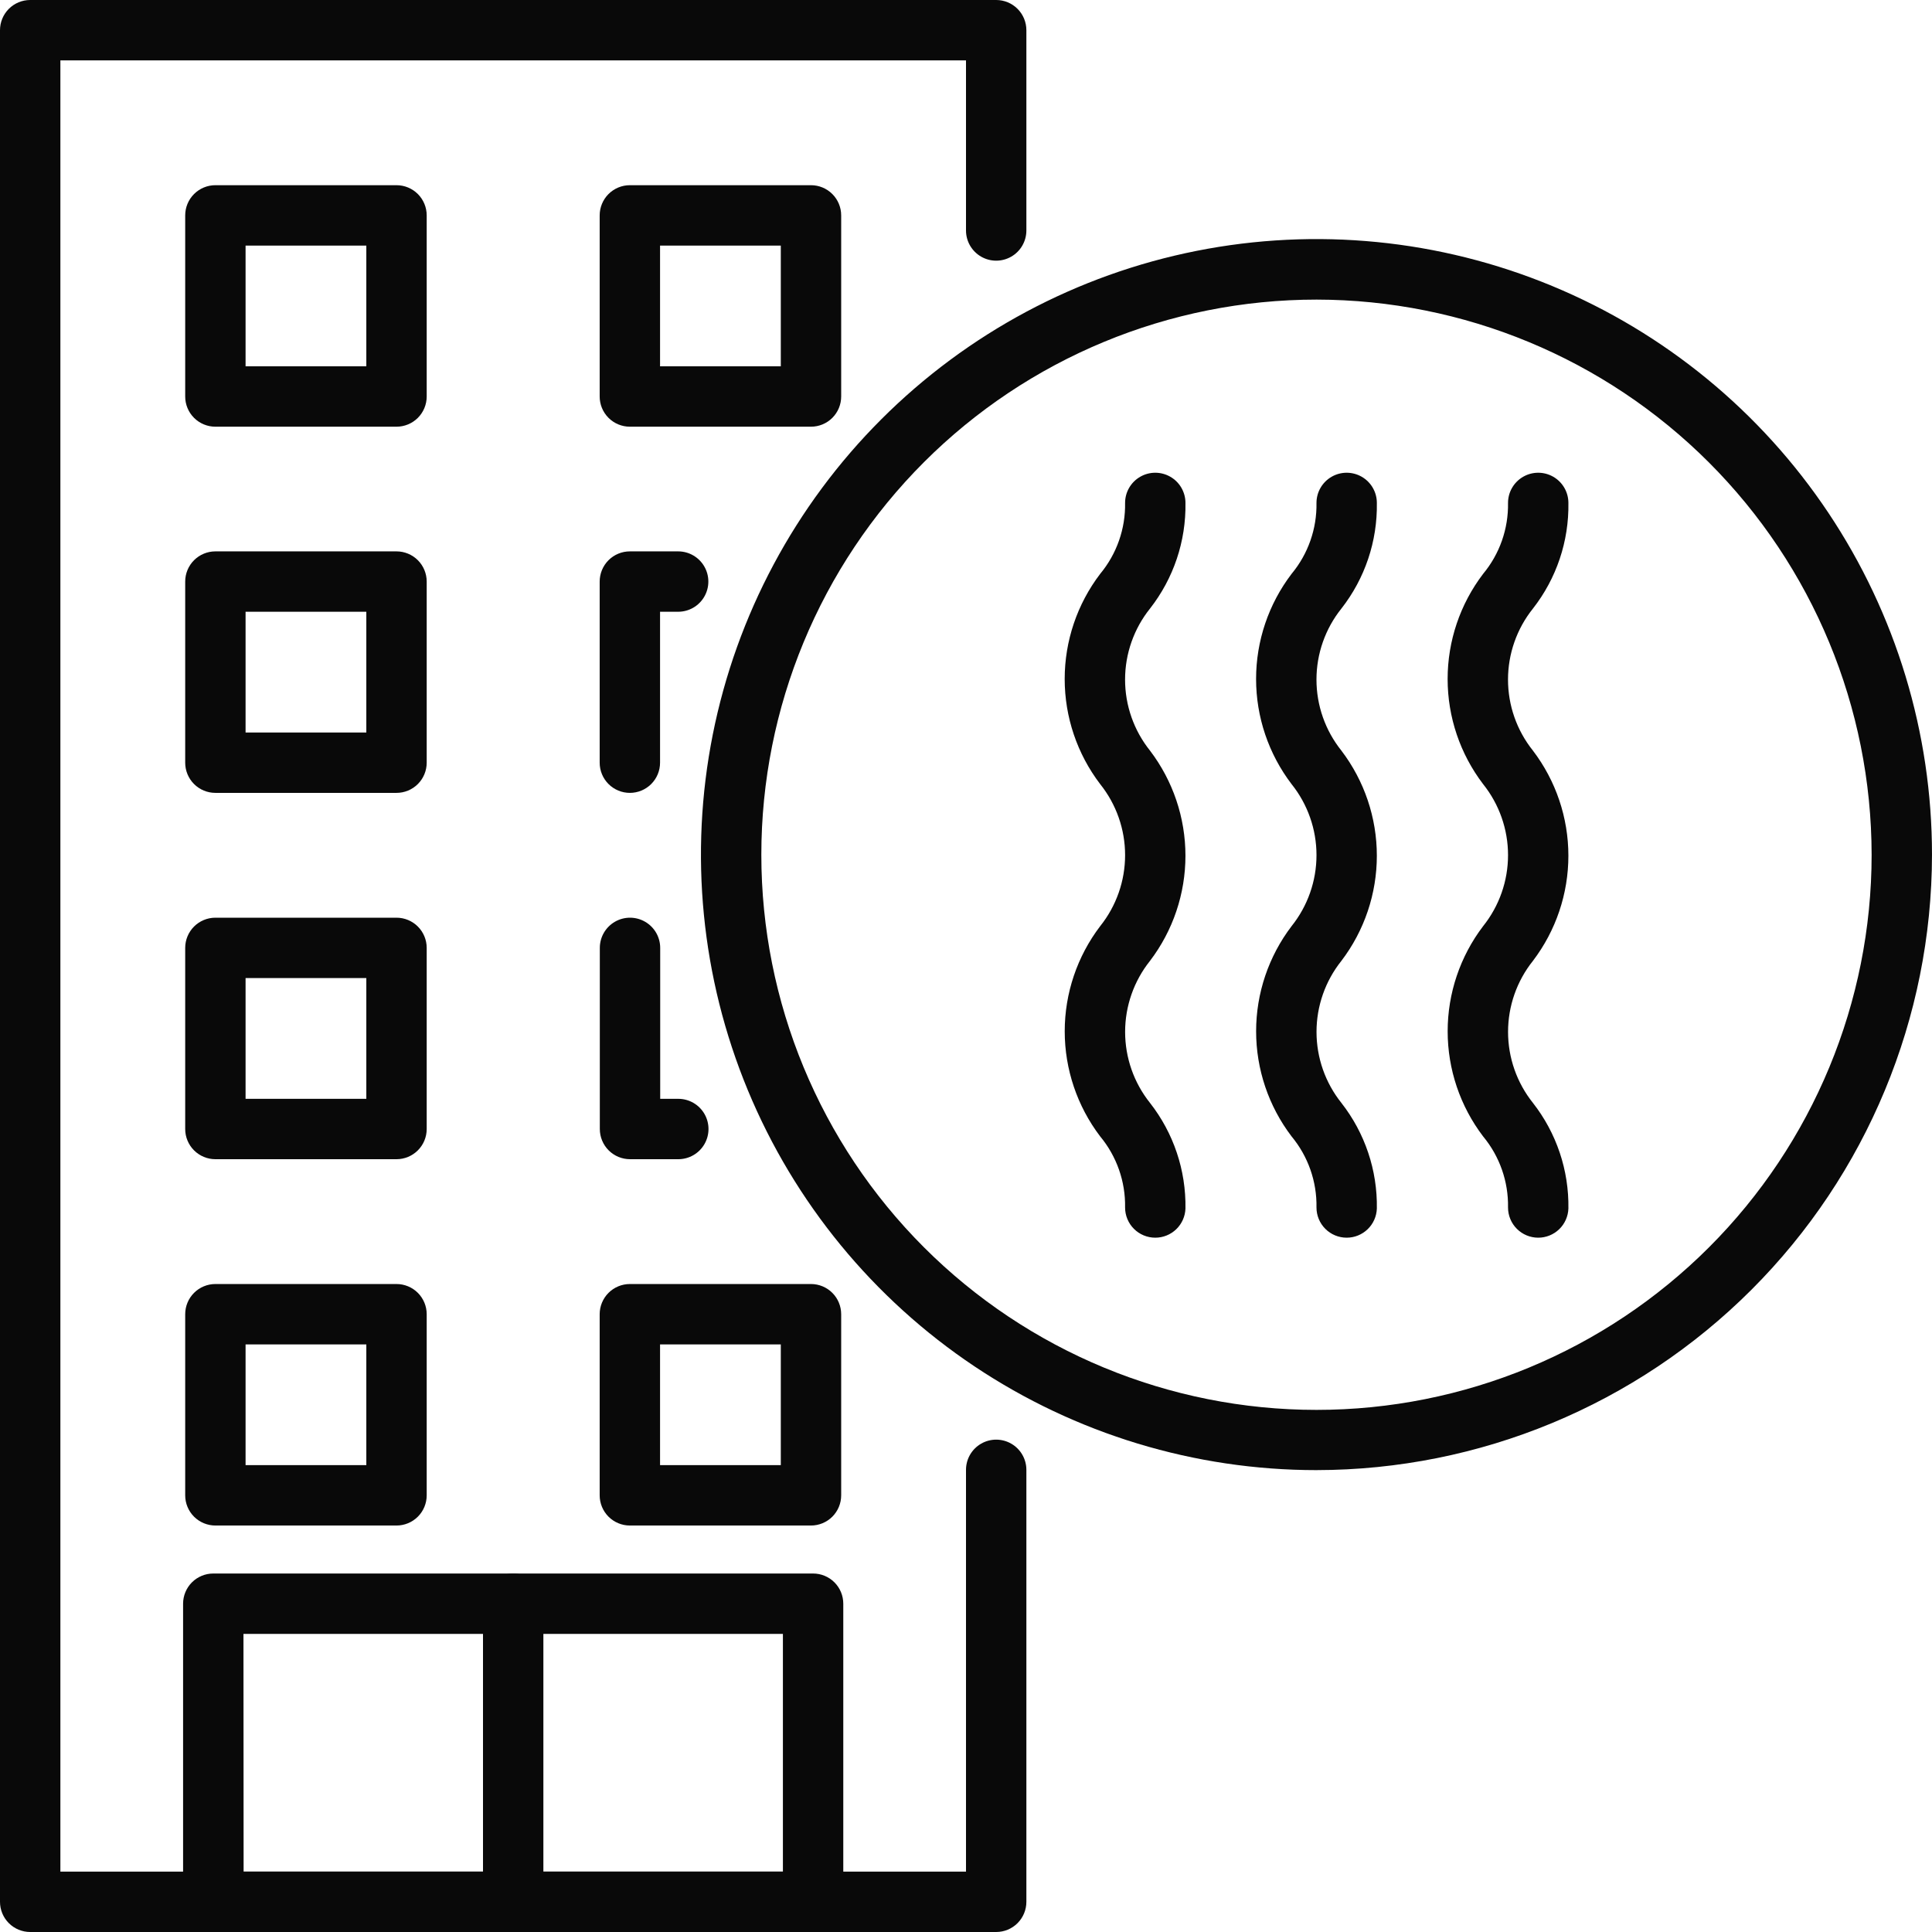
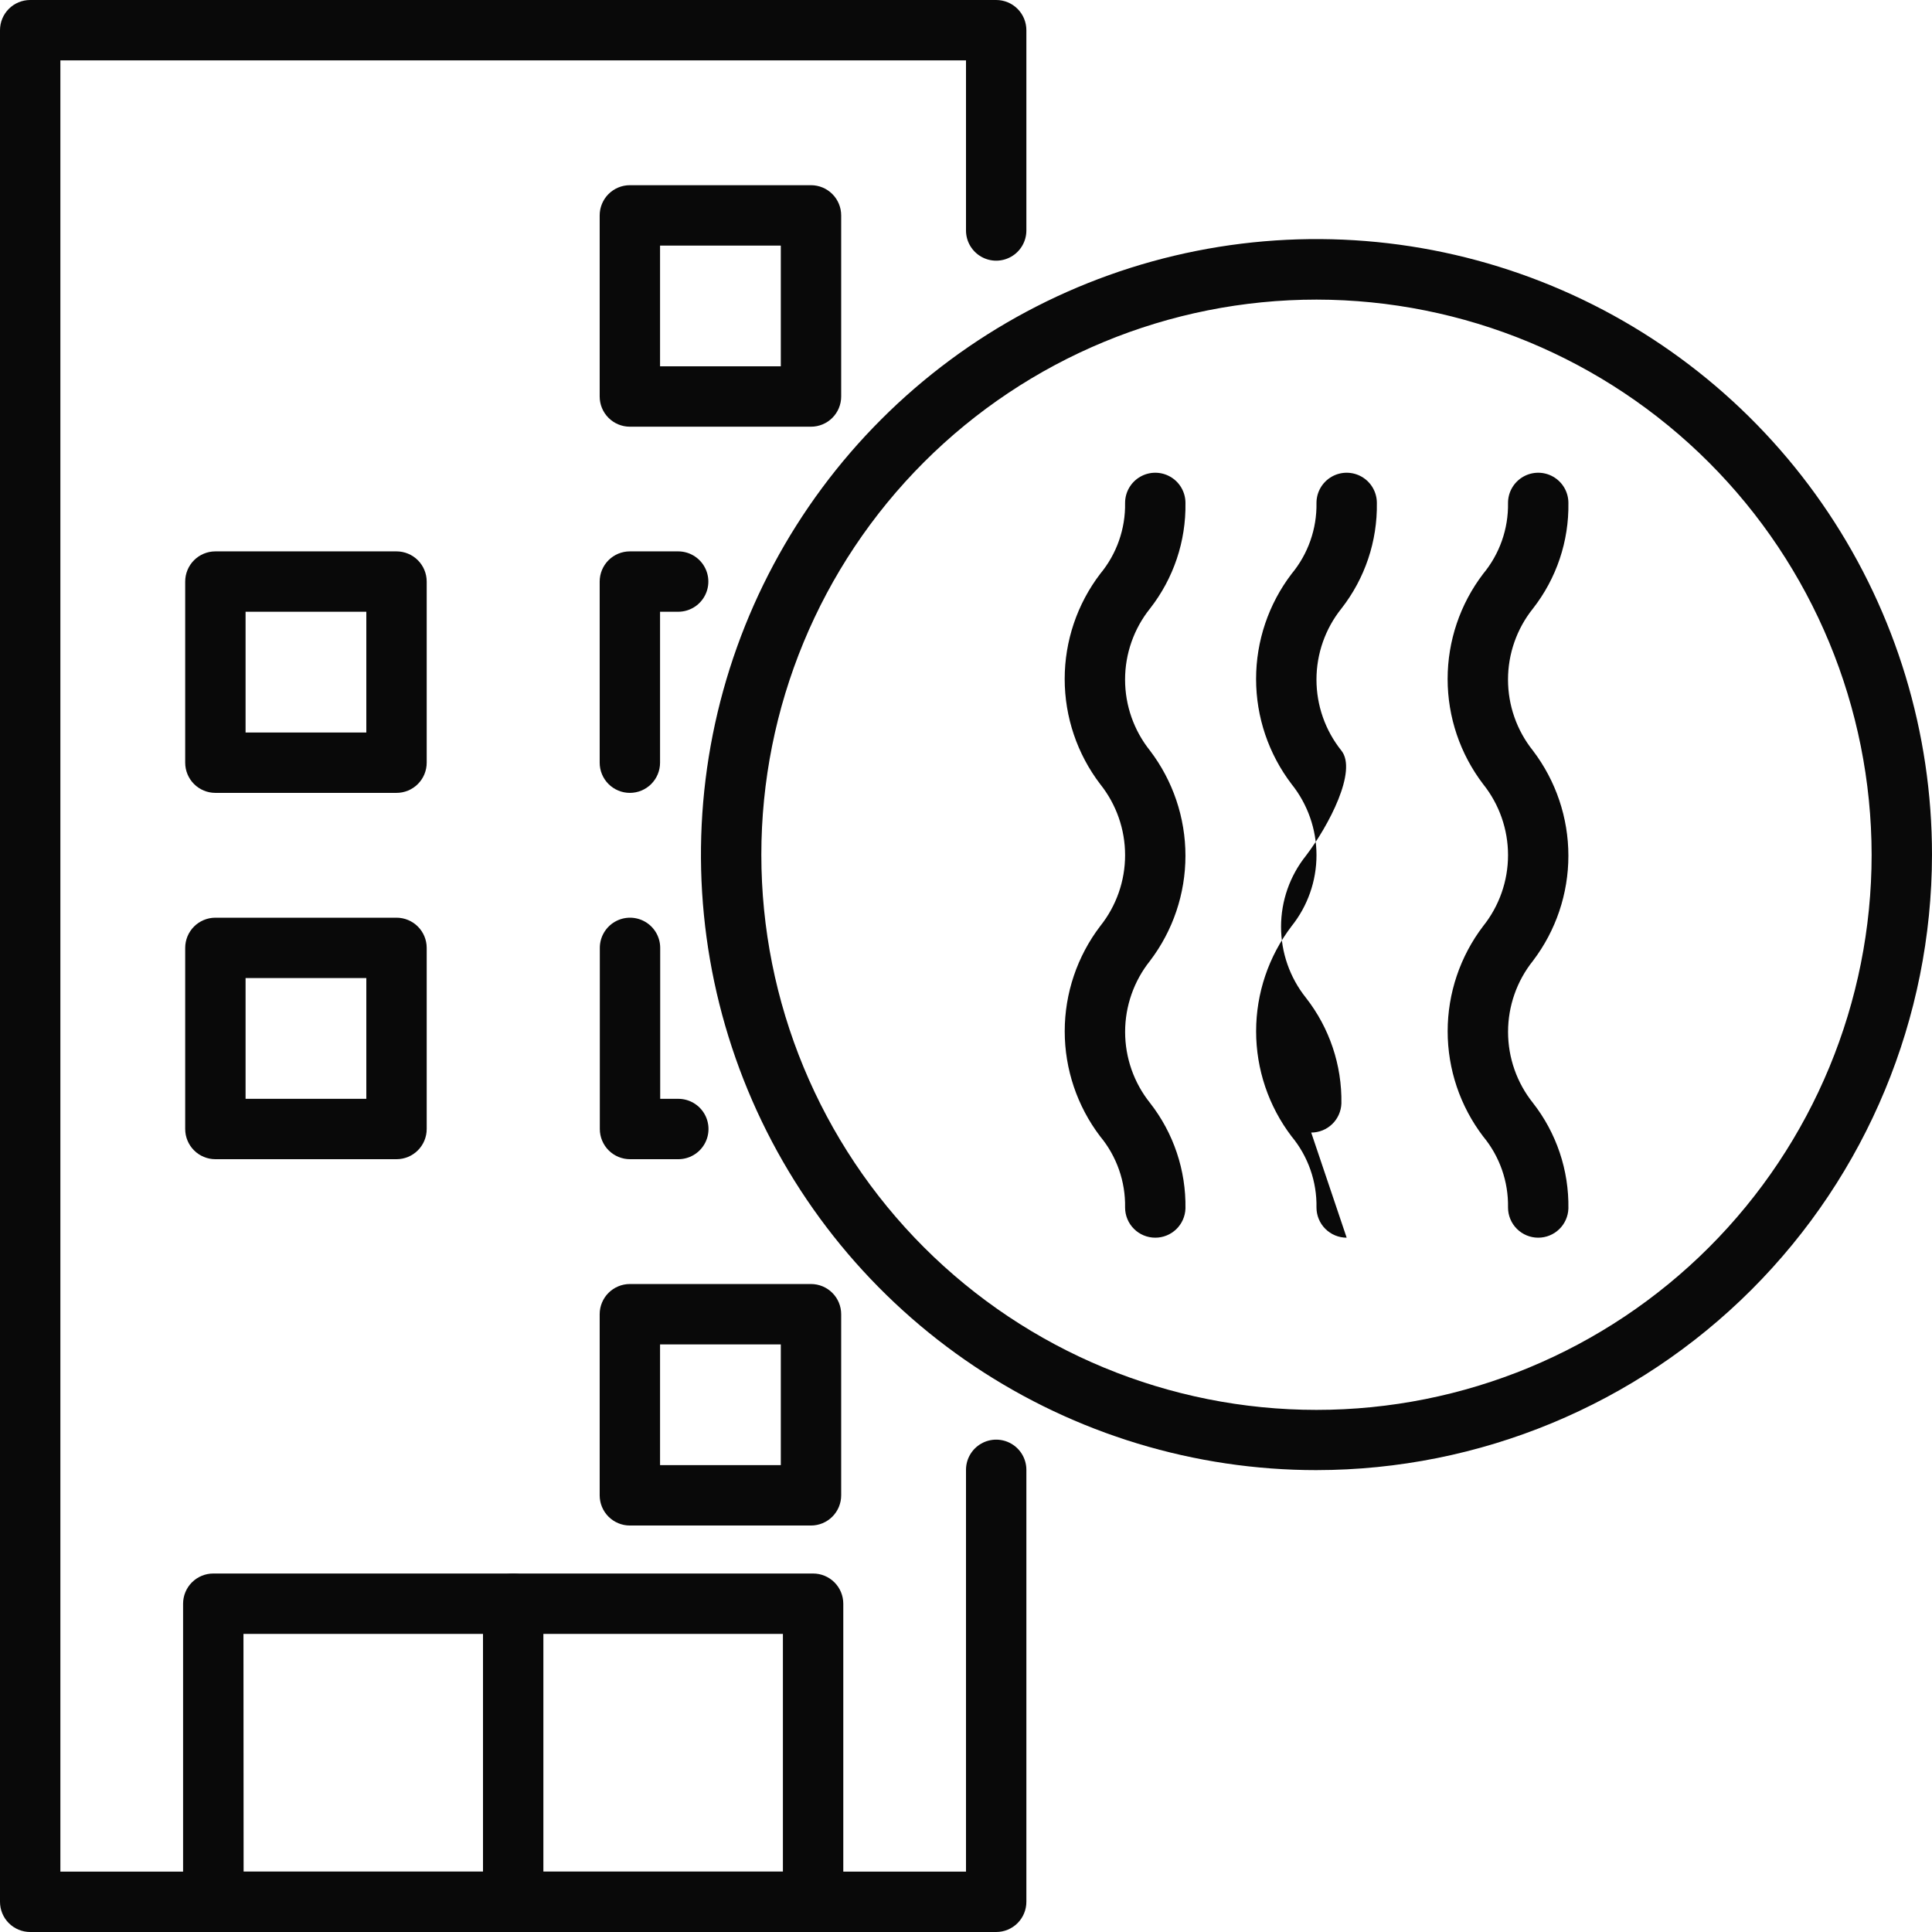
<svg xmlns="http://www.w3.org/2000/svg" width="1200pt" height="1200pt" version="1.1" viewBox="0 0 1200 1200">
  <path d="m618.75 1200h-600c-4.973 0-9.742-1.977-13.258-5.492-3.516-3.516-5.492-8.285-5.492-13.258v-1162.5c0-4.973 1.977-9.742 5.492-13.258 3.516-3.516 8.285-5.492 13.258-5.492h600c4.973 0 9.742 1.977 13.258 5.492 3.516 3.516 5.492 8.285 5.492 13.258v124.41c0 6.699-3.574 12.887-9.375 16.238-5.801 3.348-12.949 3.348-18.75 0-5.801-3.352-9.375-9.539-9.375-16.238v-105.66h-562.5v1125h562.5v-249.56c0-6.699 3.574-12.887 9.375-16.238 5.801-3.348 12.949-3.348 18.75 0 5.801 3.352 9.375 9.539 9.375 16.238v268.31c0 4.973-1.977 9.742-5.492 13.258-3.516 3.516-8.285 5.492-13.258 5.492z" fill="#090909" />
-   <path d="m246.28 265.03h-112.5c-4.973 0-9.742-1.977-13.258-5.492-3.516-3.516-5.492-8.285-5.492-13.258v-112.5c0-4.973 1.977-9.742 5.492-13.258 3.516-3.516 8.285-5.492 13.258-5.492h112.5c4.973 0 9.742 1.977 13.258 5.492 3.516 3.516 5.492 8.285 5.492 13.258v112.5c0 4.973-1.977 9.742-5.492 13.258-3.516 3.516-8.285 5.492-13.258 5.492zm-93.75-37.5h75v-75h-75z" fill="#090909" />
  <path d="m503.72 265.03h-112.5c-4.973 0-9.742-1.977-13.258-5.492-3.516-3.516-5.492-8.285-5.492-13.258v-112.5c0-4.973 1.977-9.742 5.492-13.258 3.516-3.516 8.285-5.492 13.258-5.492h112.5c4.973 0 9.742 1.977 13.258 5.492 3.516 3.516 5.492 8.285 5.492 13.258v112.5c0 4.973-1.977 9.742-5.492 13.258-3.516 3.516-8.285 5.492-13.258 5.492zm-93.75-37.5h75v-75h-75z" fill="#090909" />
  <path d="m246.28 492.47h-112.5c-4.973 0-9.742-1.977-13.258-5.492-3.516-3.516-5.492-8.285-5.492-13.258v-112.5c0-4.973 1.977-9.742 5.492-13.258 3.516-3.516 8.285-5.492 13.258-5.492h112.5c4.973 0 9.742 1.977 13.258 5.492 3.516 3.516 5.492 8.285 5.492 13.258v112.5c0 4.973-1.977 9.742-5.492 13.258-3.516 3.516-8.285 5.492-13.258 5.492zm-93.75-37.5h75v-75h-75z" fill="#090909" />
  <path d="m246.28 720h-112.5c-4.973 0-9.742-1.977-13.258-5.492-3.516-3.516-5.492-8.285-5.492-13.258v-112.5c0-4.973 1.977-9.742 5.492-13.258 3.516-3.516 8.285-5.492 13.258-5.492h112.5c4.973 0 9.742 1.977 13.258 5.492 3.516 3.516 5.492 8.285 5.492 13.258v112.5c0 4.973-1.977 9.742-5.492 13.258-3.516 3.516-8.285 5.492-13.258 5.492zm-93.75-37.5h75v-75h-75z" fill="#090909" />
  <path d="m505.03 1200h-372.56c-4.973 0-9.742-1.977-13.258-5.492-3.516-3.516-5.492-8.285-5.492-13.258v-185.16c0-4.973 1.977-9.742 5.492-13.258 3.516-3.516 8.285-5.492 13.258-5.492h372.56c4.973 0 9.742 1.977 13.258 5.492 3.516 3.516 5.492 8.285 5.492 13.258v185.16c0 4.973-1.977 9.742-5.492 13.258-3.516 3.516-8.285 5.492-13.258 5.492zm-353.72-37.5h334.97v-147.66h-335.06z" fill="#090909" />
-   <path d="m246.28 947.53h-112.5c-4.973 0-9.742-1.977-13.258-5.492-3.516-3.516-5.492-8.285-5.492-13.258v-112.5c0-4.973 1.977-9.742 5.492-13.258 3.516-3.516 8.285-5.492 13.258-5.492h112.5c4.973 0 9.742 1.977 13.258 5.492 3.516 3.516 5.492 8.285 5.492 13.258v112.5c0 4.973-1.977 9.742-5.492 13.258-3.516 3.516-8.285 5.492-13.258 5.492zm-93.75-37.5h75v-75h-75z" fill="#090909" />
  <path d="m503.72 947.53h-112.5c-4.973 0-9.742-1.977-13.258-5.492-3.516-3.516-5.492-8.285-5.492-13.258v-112.5c0-4.973 1.977-9.742 5.492-13.258 3.516-3.516 8.285-5.492 13.258-5.492h112.5c4.973 0 9.742 1.977 13.258 5.492 3.516 3.516 5.492 8.285 5.492 13.258v112.5c0 4.973-1.977 9.742-5.492 13.258-3.516 3.516-8.285 5.492-13.258 5.492zm-93.75-37.5h75v-75h-75z" fill="#090909" />
  <path d="m318.75 1200c-4.973 0-9.742-1.977-13.258-5.492-3.516-3.516-5.492-8.285-5.492-13.258v-185.16c0-6.699 3.574-12.887 9.375-16.238 5.801-3.348 12.949-3.348 18.75 0 5.801 3.352 9.375 9.539 9.375 16.238v185.16c0 4.973-1.977 9.742-5.492 13.258-3.516 3.516-8.285 5.492-13.258 5.492z" fill="#090909" />
  <path d="m391.22 492.47c-4.973 0-9.742-1.977-13.258-5.492-3.516-3.516-5.492-8.285-5.492-13.258v-112.5c0-4.973 1.977-9.742 5.492-13.258 3.516-3.516 8.285-5.492 13.258-5.492h30c6.699 0 12.887 3.574 16.238 9.375 3.348 5.801 3.348 12.949 0 18.75-3.352 5.801-9.539 9.375-16.238 9.375h-11.25v93.75c0 4.973-1.977 9.742-5.492 13.258-3.516 3.516-8.285 5.492-13.258 5.492z" fill="#090909" />
  <path d="m421.31 720h-30c-4.973 0-9.742-1.977-13.258-5.492-3.516-3.516-5.492-8.285-5.492-13.258v-112.5c0-6.699 3.574-12.887 9.375-16.238 5.801-3.348 12.949-3.348 18.75 0 5.801 3.352 9.375 9.539 9.375 16.238v93.75h11.25c6.699 0 12.887 3.574 16.238 9.375 3.348 5.801 3.348 12.949 0 18.75-3.352 5.801-9.539 9.375-16.238 9.375z" fill="#090909" />
  <path d="m817.69 913.12c-75.617 0-149.54-22.426-212.41-64.438-62.875-42.012-111.88-101.73-140.81-171.59-28.934-69.863-36.5-146.74-21.742-220.9 14.762-74.164 51.18-142.29 104.66-195.75 53.477-53.465 121.61-89.871 195.77-104.61 74.168-14.742 151.04-7.156 220.9 21.793 69.855 28.949 129.56 77.969 171.55 140.85 42 62.883 64.406 136.81 64.387 212.43-0.125 101.35-40.445 198.51-112.12 270.16-71.672 71.656-168.84 111.96-270.19 112.05zm0-727.03c-91.449 0-179.16 36.328-243.82 100.99-64.664 64.664-100.99 152.37-100.99 243.82s36.328 179.16 100.99 243.82c64.664 64.664 152.37 100.99 243.82 100.99s179.16-36.328 243.82-100.99c64.664-64.664 100.99-152.37 100.99-243.82-0.098-91.418-36.461-179.07-101.1-243.71-64.645-64.641-152.29-101-243.71-101.1z" fill="#090909" />
-   <path d="m836.44 768.75c-4.973 0-9.742-1.977-13.258-5.492-3.516-3.516-5.492-8.285-5.492-13.258 0.297-16.098-5.191-31.766-15.469-44.156-14.285-18.77-22.023-41.707-22.023-65.297s7.738-46.527 22.023-65.297c10.02-12.52 15.477-28.074 15.477-44.109s-5.457-31.59-15.477-44.109c-14.301-18.766-22.047-41.703-22.047-65.297s7.746-46.531 22.047-65.297c10.266-12.363 15.754-27.996 15.469-44.062 0-6.699 3.574-12.887 9.375-16.238 5.801-3.348 12.949-3.348 18.75 0 5.801 3.352 9.375 9.539 9.375 16.238 0.391 23.754-7.387 46.918-22.031 65.625-10.02 12.52-15.477 28.074-15.477 44.109s5.457 31.59 15.477 44.109c14.285 18.77 22.023 41.707 22.023 65.297s-7.738 46.527-22.023 65.297c-10.004 12.527-15.449 28.078-15.449 44.109s5.445 31.582 15.449 44.109c14.645 18.707 22.422 41.871 22.031 65.625-0.172 4.859-2.219 9.461-5.719 12.836-3.496 3.375-8.172 5.262-13.031 5.258z" fill="#090909" />
+   <path d="m836.44 768.75c-4.973 0-9.742-1.977-13.258-5.492-3.516-3.516-5.492-8.285-5.492-13.258 0.297-16.098-5.191-31.766-15.469-44.156-14.285-18.77-22.023-41.707-22.023-65.297s7.738-46.527 22.023-65.297c10.02-12.52 15.477-28.074 15.477-44.109s-5.457-31.59-15.477-44.109c-14.301-18.766-22.047-41.703-22.047-65.297s7.746-46.531 22.047-65.297c10.266-12.363 15.754-27.996 15.469-44.062 0-6.699 3.574-12.887 9.375-16.238 5.801-3.348 12.949-3.348 18.75 0 5.801 3.352 9.375 9.539 9.375 16.238 0.391 23.754-7.387 46.918-22.031 65.625-10.02 12.52-15.477 28.074-15.477 44.109s5.457 31.59 15.477 44.109s-7.738 46.527-22.023 65.297c-10.004 12.527-15.449 28.078-15.449 44.109s5.445 31.582 15.449 44.109c14.645 18.707 22.422 41.871 22.031 65.625-0.172 4.859-2.219 9.461-5.719 12.836-3.496 3.375-8.172 5.262-13.031 5.258z" fill="#090909" />
  <path d="m955.41 768.75c-4.973 0-9.742-1.977-13.258-5.492-3.516-3.516-5.492-8.285-5.492-13.258 0.297-16.098-5.191-31.766-15.469-44.156-14.285-18.77-22.023-41.707-22.023-65.297s7.738-46.527 22.023-65.297c10.02-12.52 15.477-28.074 15.477-44.109s-5.457-31.59-15.477-44.109c-14.301-18.766-22.047-41.703-22.047-65.297s7.746-46.531 22.047-65.297c10.266-12.363 15.754-27.996 15.469-44.062 0-6.699 3.574-12.887 9.375-16.238 5.801-3.348 12.949-3.348 18.75 0 5.801 3.352 9.375 9.539 9.375 16.238 0.391 23.754-7.387 46.918-22.031 65.625-10.02 12.52-15.477 28.074-15.477 44.109s5.457 31.59 15.477 44.109c14.285 18.77 22.023 41.707 22.023 65.297s-7.738 46.527-22.023 65.297c-10.004 12.527-15.449 28.078-15.449 44.109s5.445 31.582 15.449 44.109c14.645 18.707 22.422 41.871 22.031 65.625-0.172 4.859-2.219 9.461-5.719 12.836-3.496 3.375-8.172 5.262-13.031 5.258z" fill="#090909" />
  <path d="m717.56 768.75c-4.973 0-9.742-1.977-13.258-5.492-3.516-3.516-5.492-8.285-5.492-13.258 0.297-16.098-5.191-31.766-15.469-44.156-14.285-18.77-22.023-41.707-22.023-65.297s7.738-46.527 22.023-65.297c10.02-12.52 15.477-28.074 15.477-44.109s-5.457-31.59-15.477-44.109c-14.301-18.766-22.047-41.703-22.047-65.297s7.746-46.531 22.047-65.297c10.266-12.363 15.754-27.996 15.469-44.062 0-6.699 3.574-12.887 9.375-16.238 5.801-3.348 12.949-3.348 18.75 0 5.801 3.352 9.375 9.539 9.375 16.238 0.391 23.754-7.387 46.918-22.031 65.625-10.02 12.52-15.477 28.074-15.477 44.109s5.457 31.59 15.477 44.109c14.285 18.77 22.023 41.707 22.023 65.297s-7.738 46.527-22.023 65.297c-10.004 12.527-15.449 28.078-15.449 44.109s5.445 31.582 15.449 44.109c14.645 18.707 22.422 41.871 22.031 65.625-0.172 4.859-2.219 9.461-5.719 12.836-3.496 3.375-8.172 5.262-13.031 5.258z" fill="#090909" />
</svg>